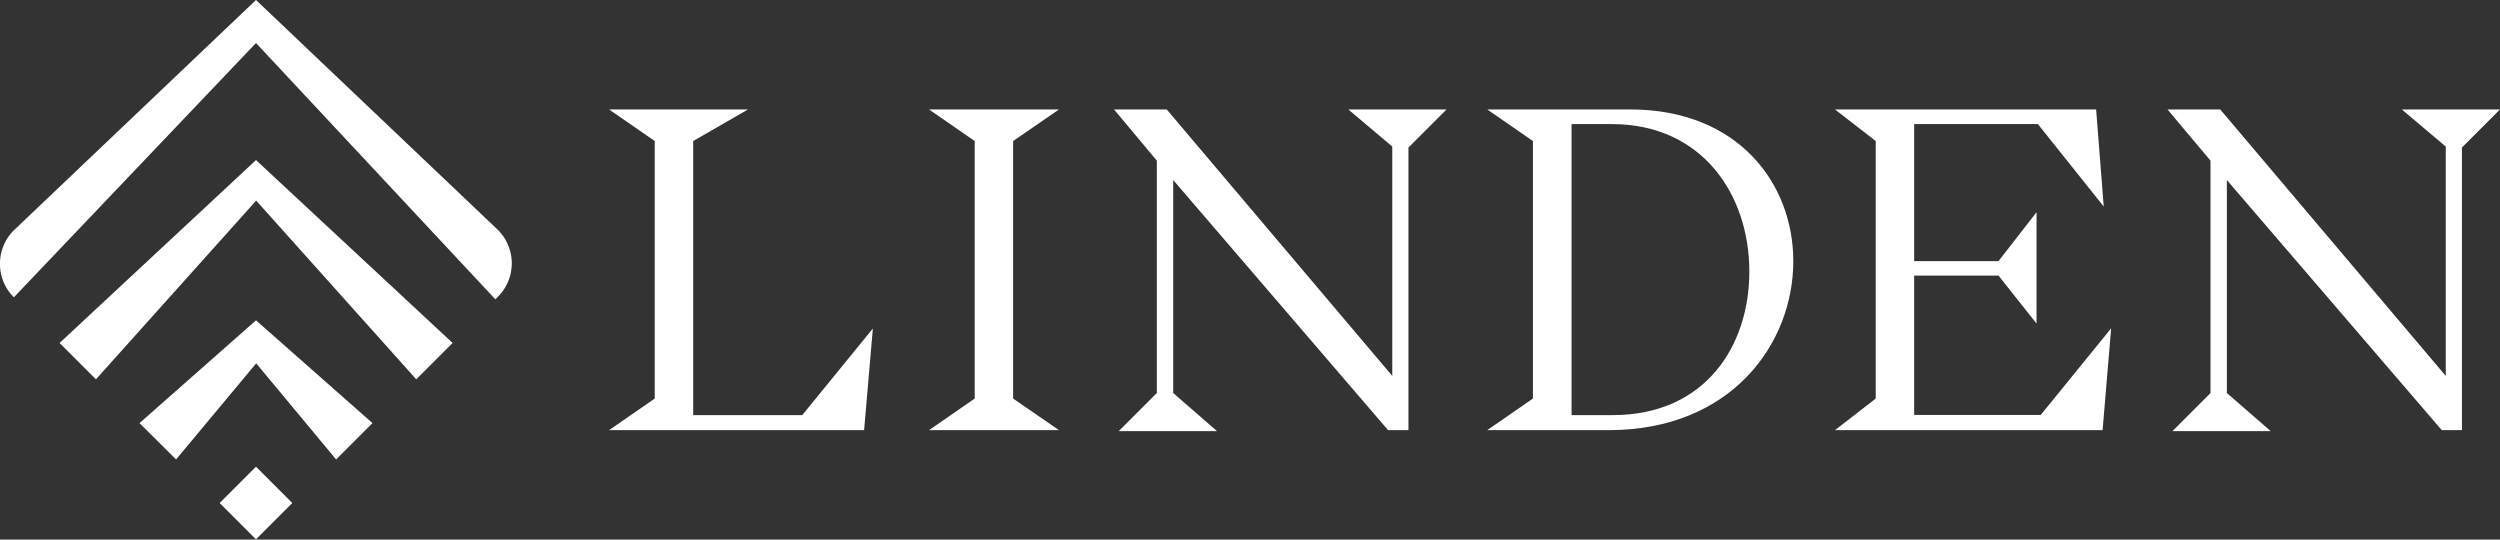
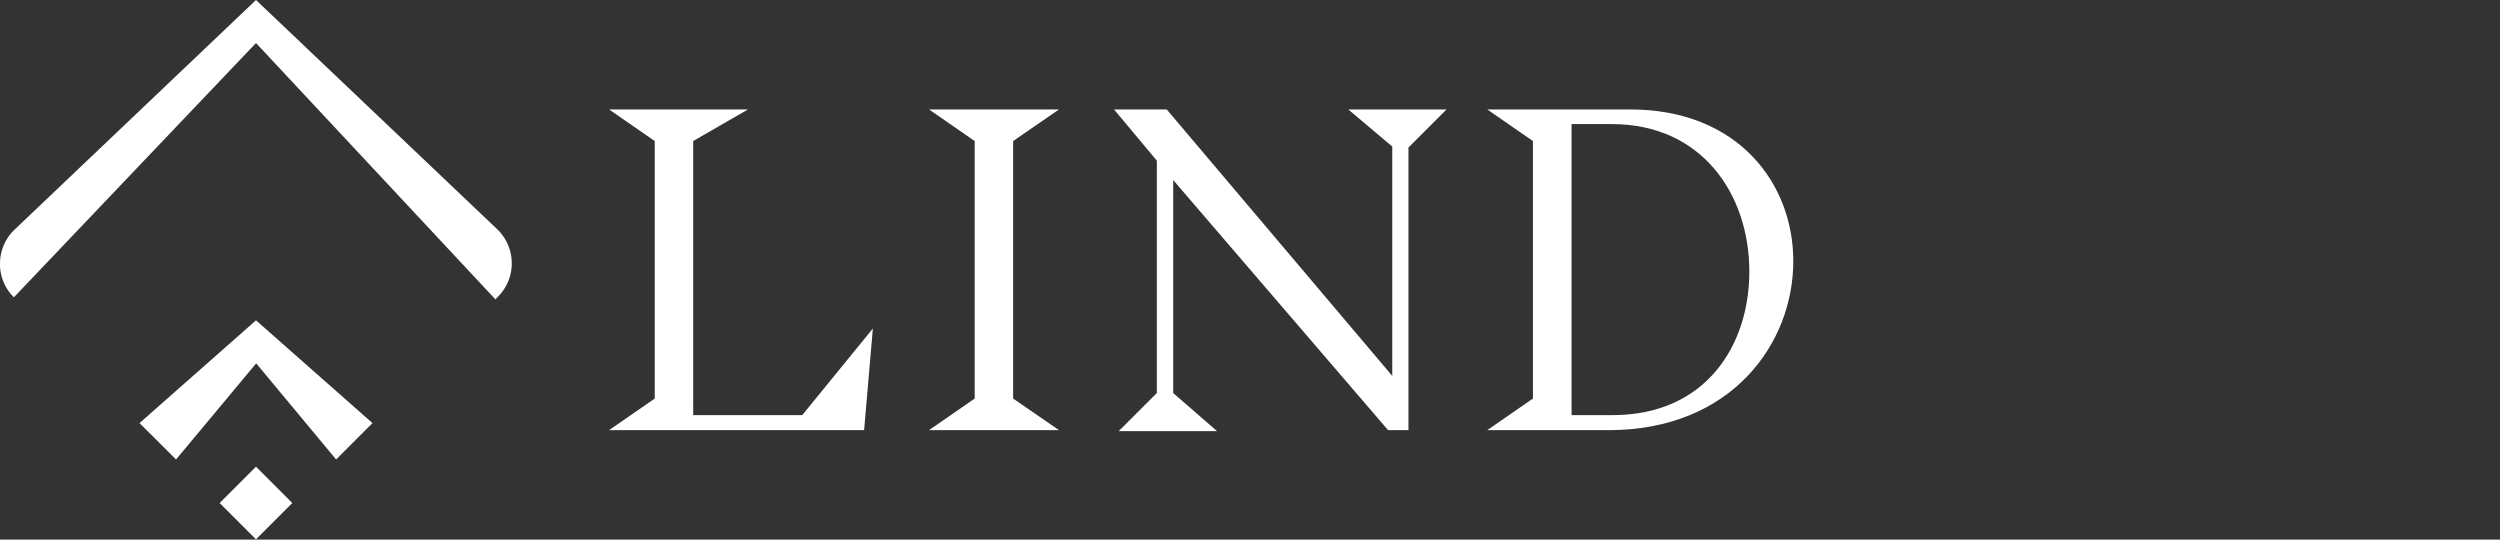
<svg xmlns="http://www.w3.org/2000/svg" id="Ebene_1" data-name="Ebene 1" viewBox="0 0 131.35 28.35">
  <rect x="0" y="0" width="131.35" height="28.35" fill="#333333" stroke="none" />
  <defs>
    <style>.cls-1{fill:#fff;}</style>
  </defs>
  <title>Linden_Logo_weiss</title>
  <path class="cls-1" d="M45.4,22.6H32l2.4-1.66V7.41L32,5.75h7.3L36.42,7.41v14.4h5.73l3.71-4.55Z" />
  <path class="cls-1" d="M53.23,20.94l2.41,1.66H48.81l2.4-1.66V7.41l-2.4-1.66h6.83L53.23,7.41Z" />
  <path class="cls-1" d="M76,5.75l-2,2V22.6H72.93L61.64,9.46V20.65l2.3,2H58.78l2-2V8.44L58.53,5.75H61.3l11.85,14V7.7L70.84,5.75Z" />
  <path class="cls-1" d="M94.22,13.72c0,4.33-3.25,8.88-9.7,8.88H78.14l2.4-1.66V7.41l-2.4-1.66h7.51C91.33,5.75,94.22,9.65,94.22,13.72Zm-2.31.55c0-4.07-2.5-7.75-7.22-7.75H82.57V21.81h2.16C89.6,21.81,91.91,18.17,91.91,14.27Z" />
-   <path class="cls-1" d="M110.47,22.6H96.41l2.14-1.66V7.41L96.41,5.75h13.72l.4,5.1-3.46-4.33h-6.5v7.2H105l2-2.57V17l-2-2.52h-4.43v7.32h6.65l3.7-4.55Z" />
-   <path class="cls-1" d="M131.35,5.75l-2,2V22.6h-1.06L117,9.46V20.65l2.3,2h-5.16l2-2V8.44l-2.26-2.69h2.77l11.85,14V7.7l-2.31-1.95Z" />
  <rect class="cls-1" x="12.1" y="25.08" width="2.7" height="2.7" transform="translate(-14.75 17.25) rotate(-45)" />
  <path class="cls-1" d="M.73,15.62A2.44,2.44,0,0,1,0,13.83a2.46,2.46,0,0,1,.78-1.78L13.45,0,26.13,12.05a2.48,2.48,0,0,1,0,3.57l-.1.11L13.45,2.26Z" />
-   <polygon class="cls-1" points="3.13 18.02 13.45 8.41 23.78 18.02 21.87 19.93 13.46 10.54 5.04 19.93 3.13 18.02" />
  <polygon class="cls-1" points="7.33 22.23 13.45 16.83 19.57 22.23 17.66 24.14 13.46 19.09 9.25 24.14 7.33 22.23" />
</svg>